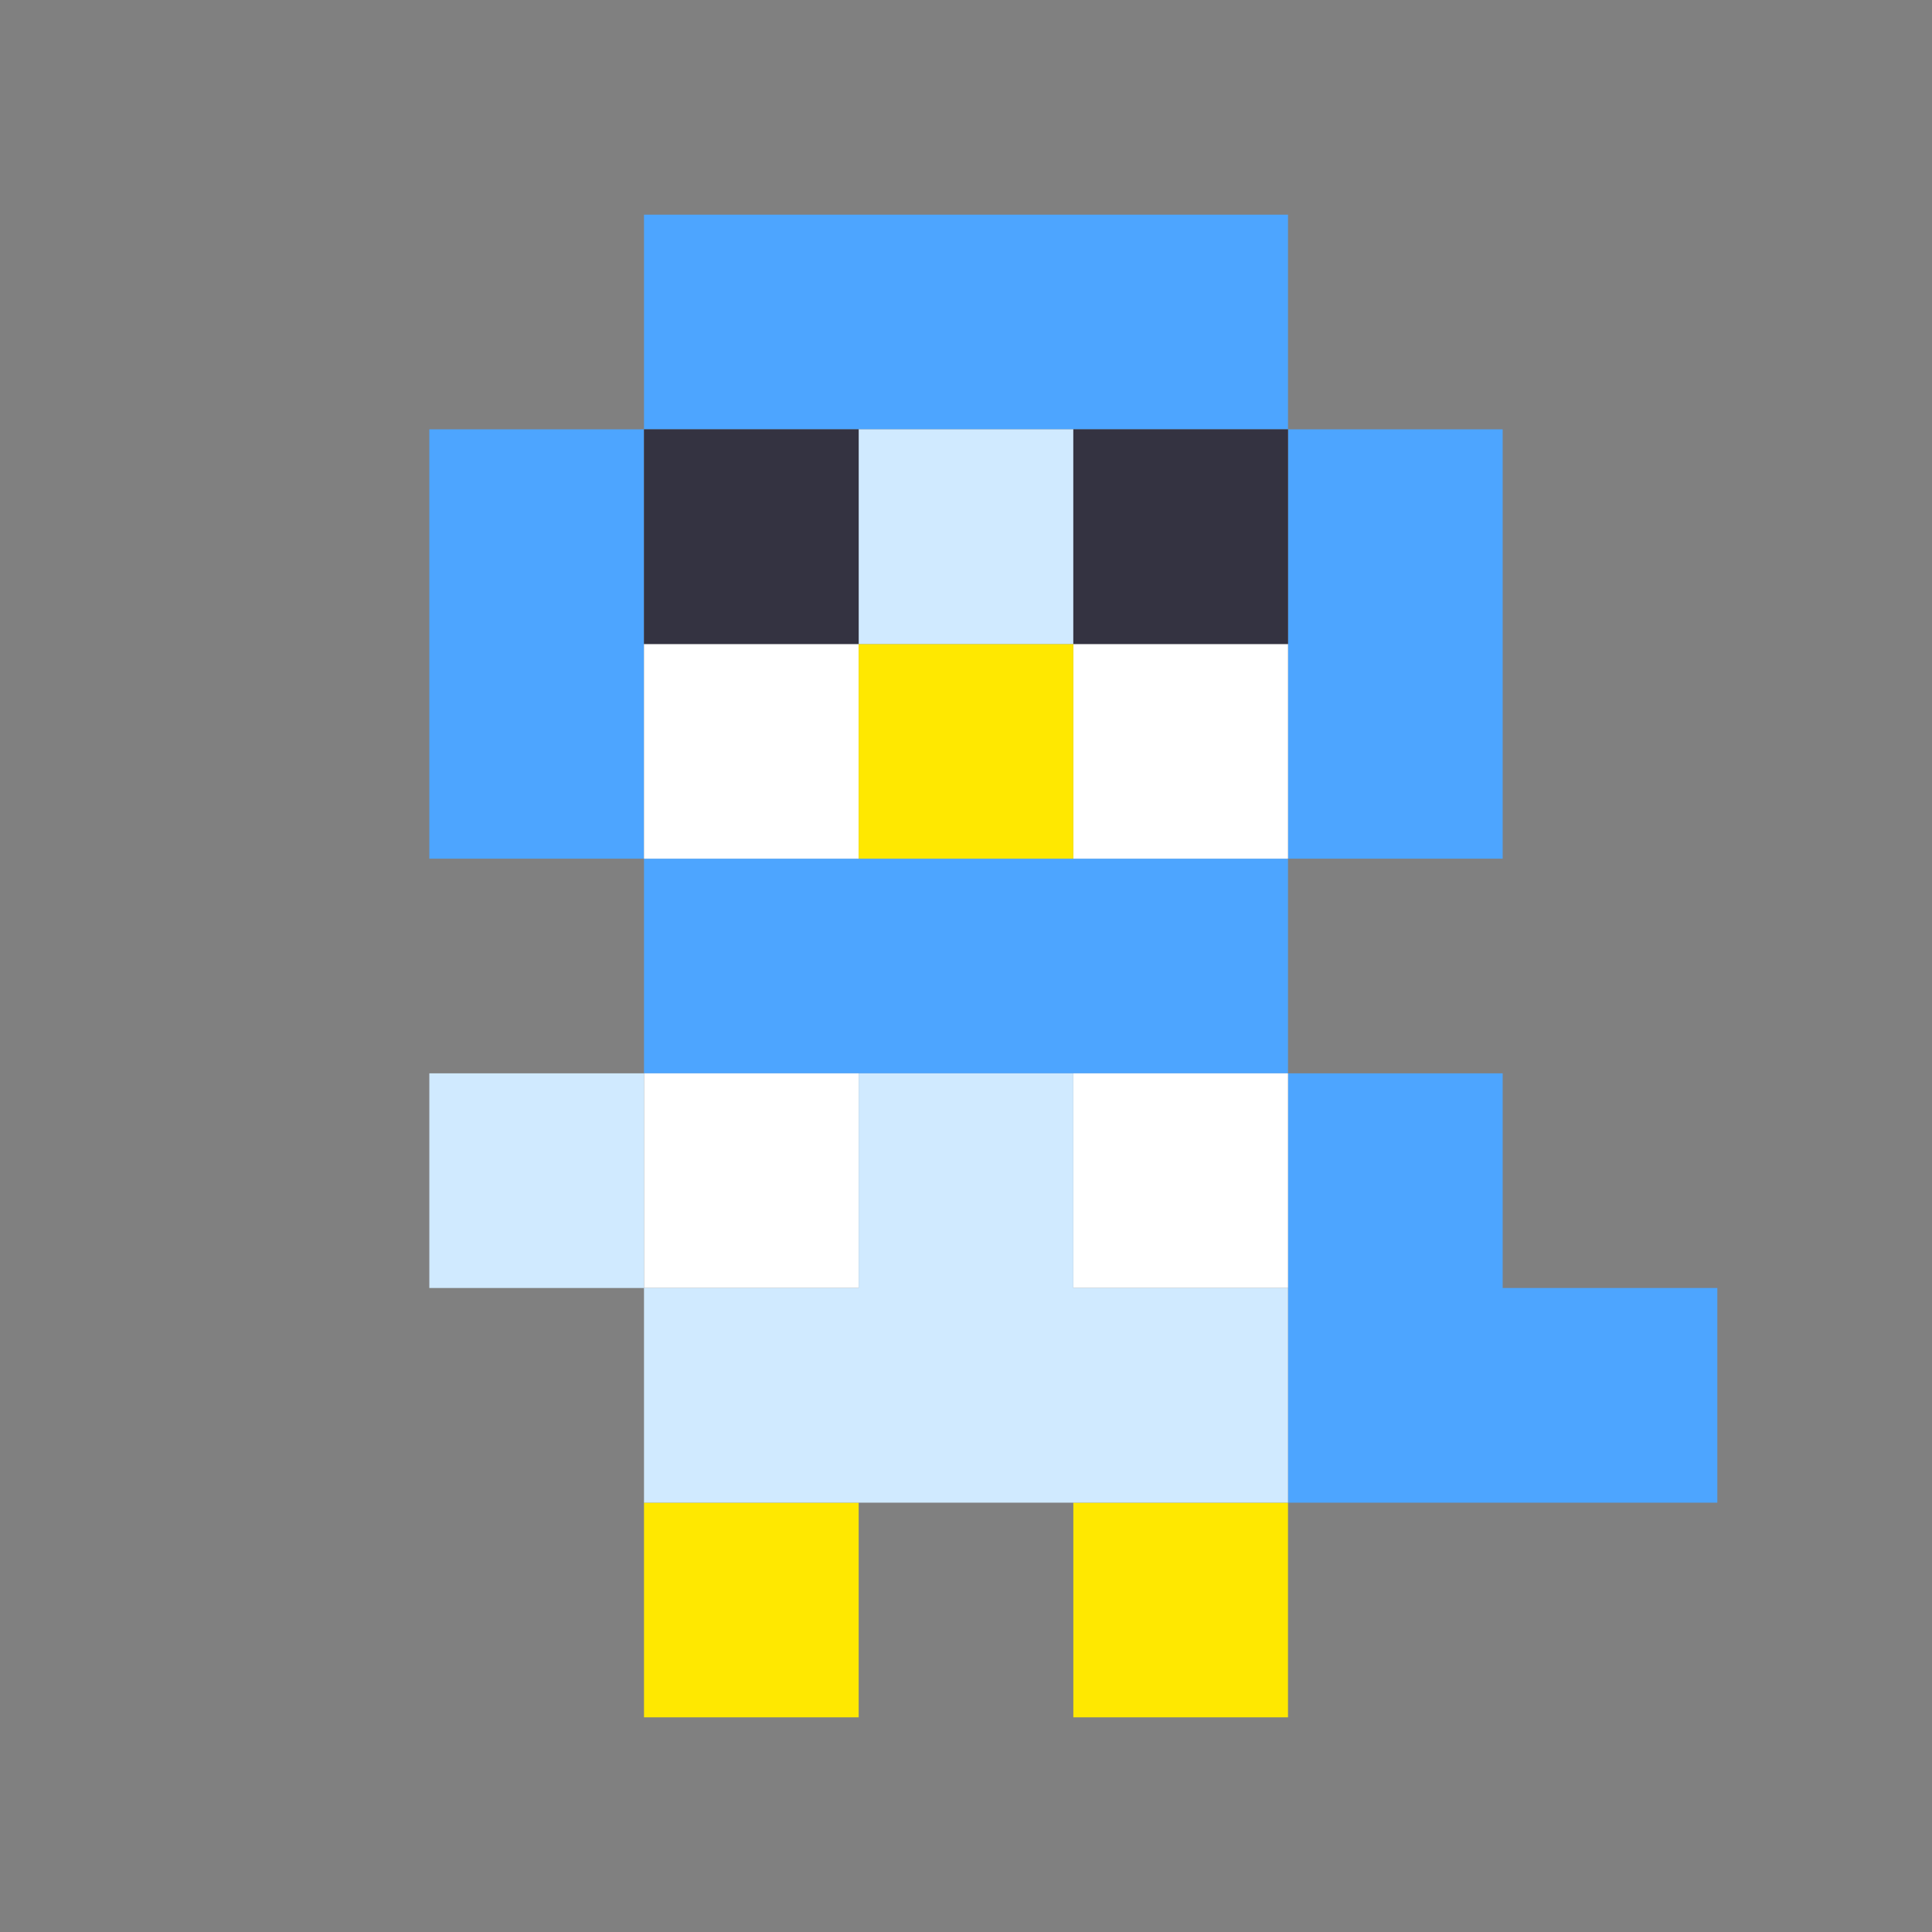
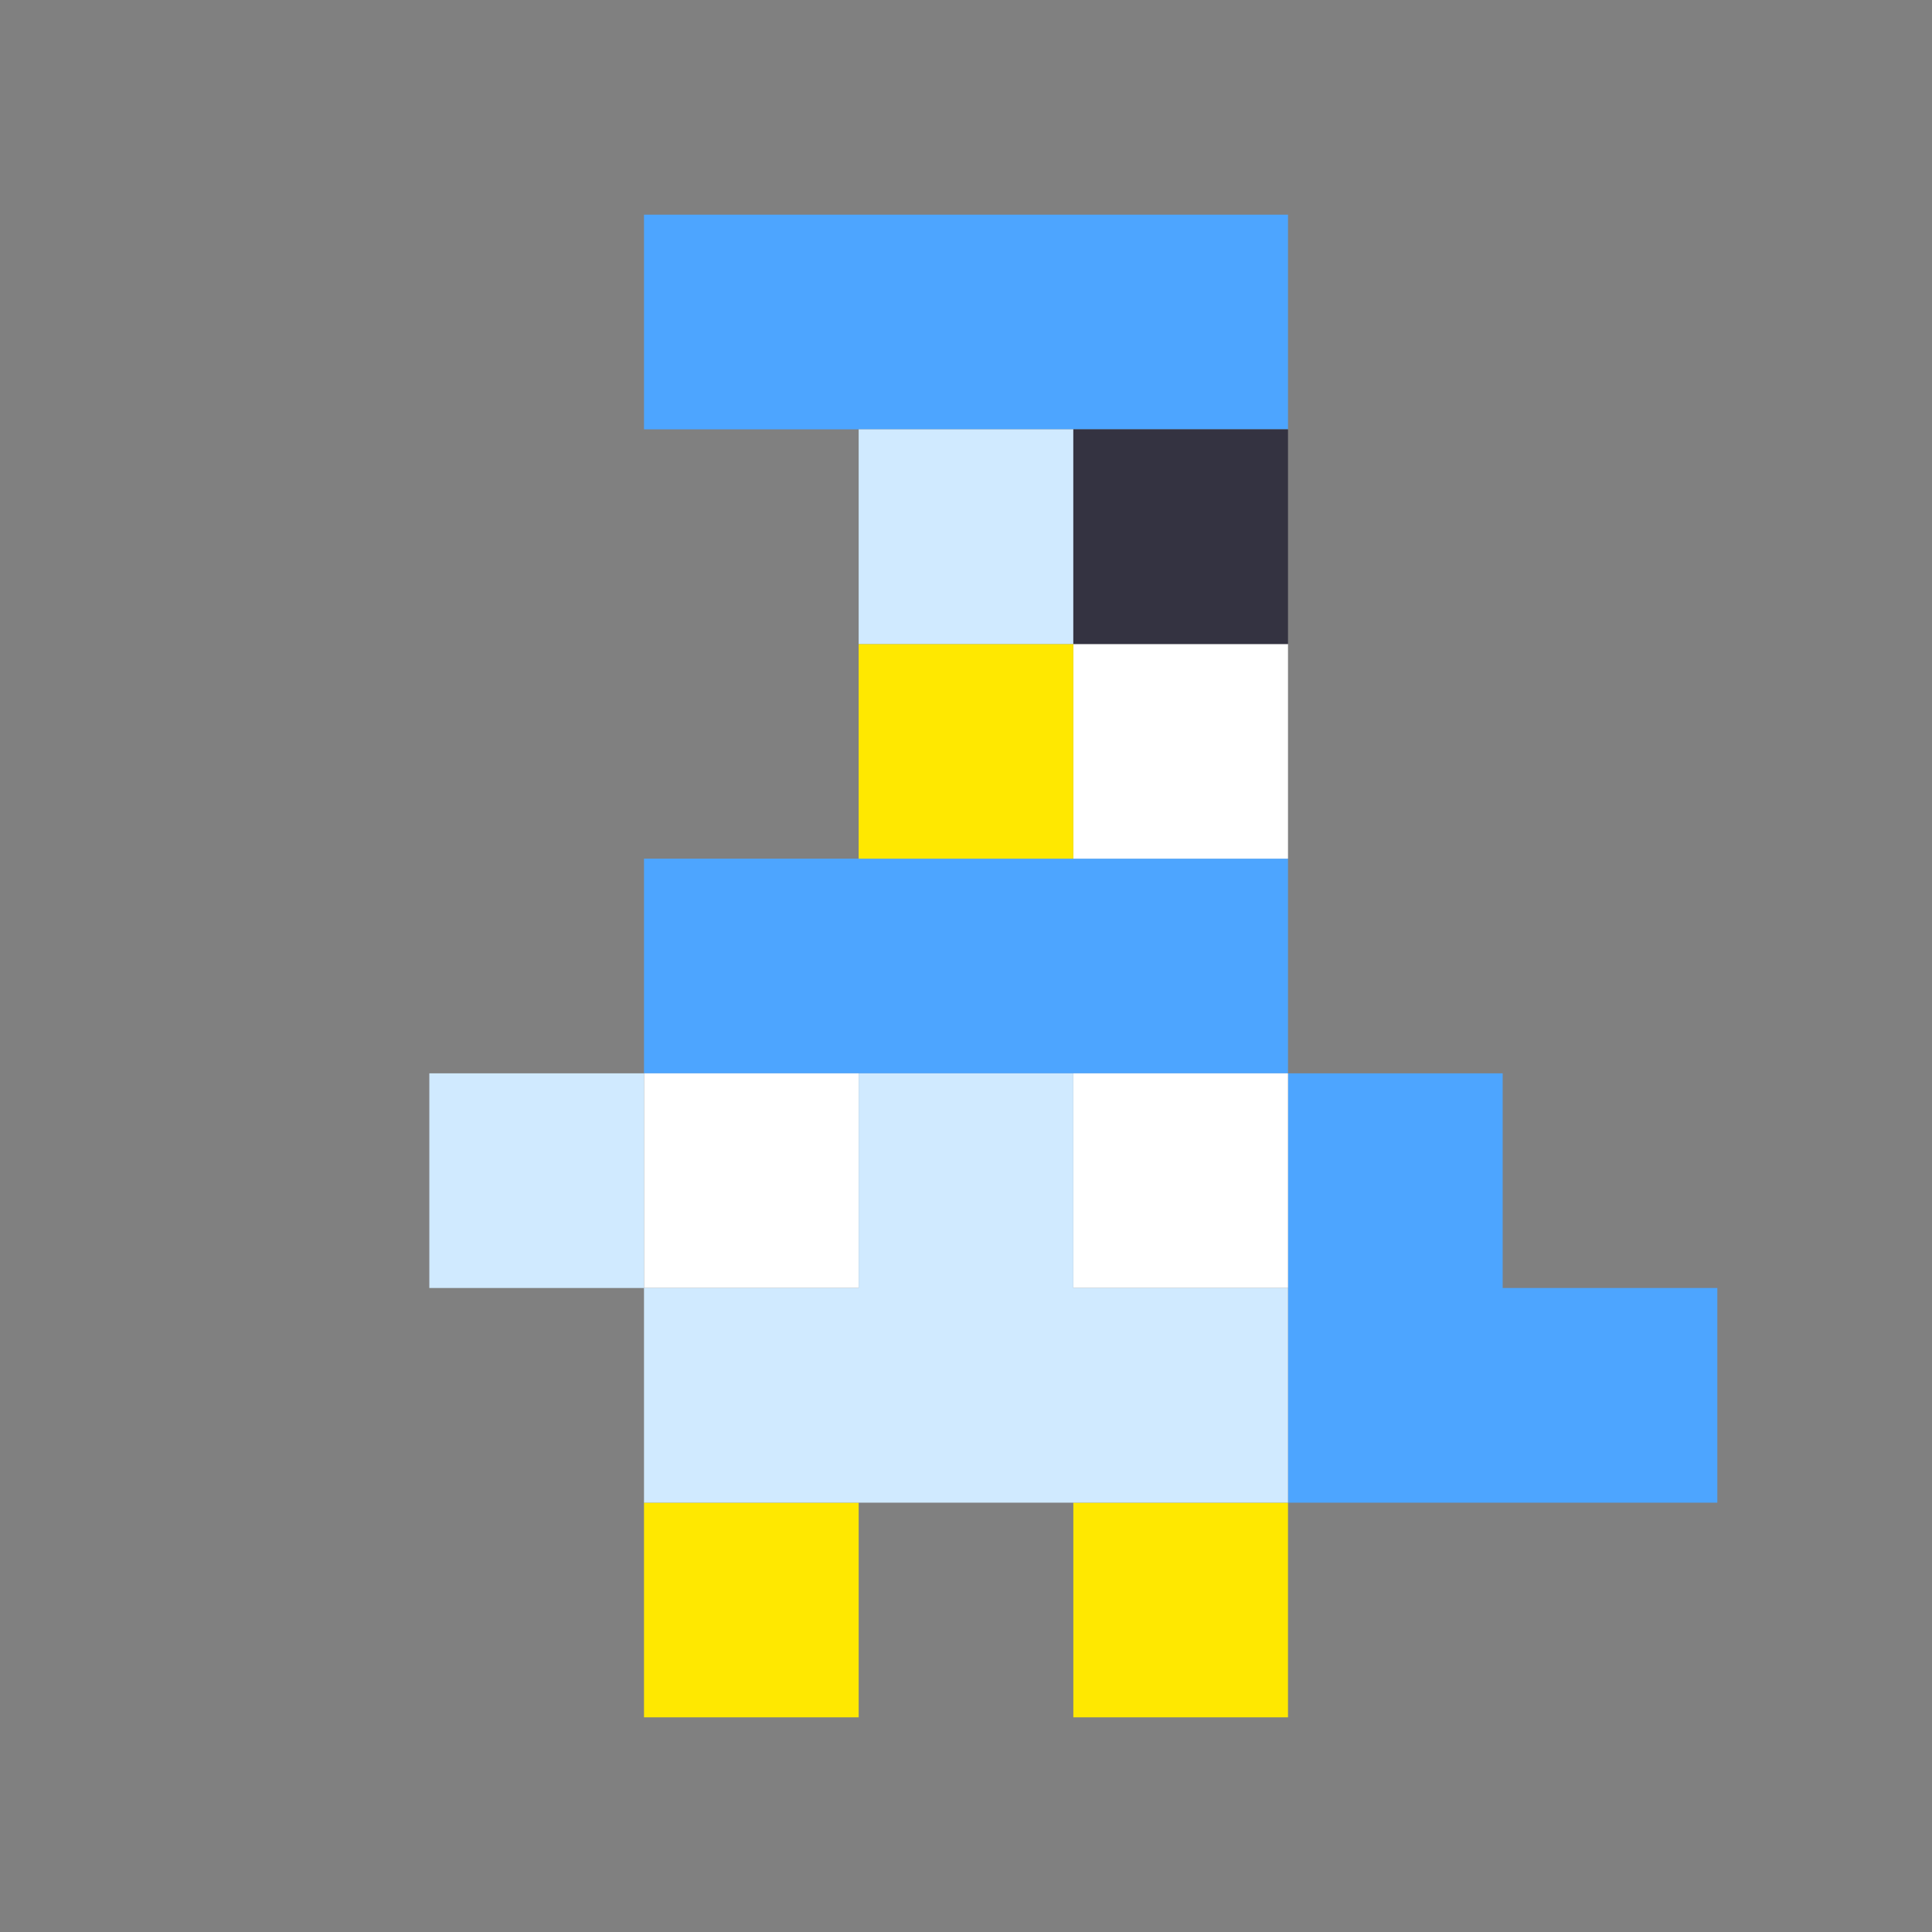
<svg xmlns="http://www.w3.org/2000/svg" viewBox="0 0 9 9" class="pixelicon-piplup">
  <rect x="0" y="0" width="9" height="9" fill="#808080" stroke="none" />
  <rect fill="#4DA5FF" x="3" y="1" width="3" height="1" />
-   <rect fill="#4DA5FF" x="2" y="2" width="1" height="2" />
-   <rect fill="#4DA5FF" x="6" y="2" width="1" height="2" />
  <rect fill="#4DA5FF" x="3" y="4" width="3" height="1" />
  <path fill="#4DA5FF" d="M6,7H8V6H7V5H6z" />
-   <rect fill="#FFFFFF" x="3" y="3" width="1" height="1" />
  <rect fill="#FFFFFF" x="5" y="3" width="1" height="1" />
  <rect fill="#FFFFFF" x="3" y="5" width="1" height="1" />
  <rect fill="#FFFFFF" x="5" y="5" width="1" height="1" />
  <rect fill="#FFE800" x="4" y="3" width="1" height="1" />
  <rect fill="#FFE800" x="3" y="7" width="1" height="1" />
  <rect fill="#FFE800" x="5" y="7" width="1" height="1" />
  <rect fill="#D0EAFF" x="4" y="2" width="1" height="1" />
  <rect fill="#D0EAFF" x="2" y="5" width="1" height="1" />
  <path fill="#D0EAFF" d="M4,6H3V7H6V6H5V5H4z" />
-   <rect fill="#343341" x="3" y="2" width="1" height="1" />
  <rect fill="#343341" x="5" y="2" width="1" height="1" />
</svg>